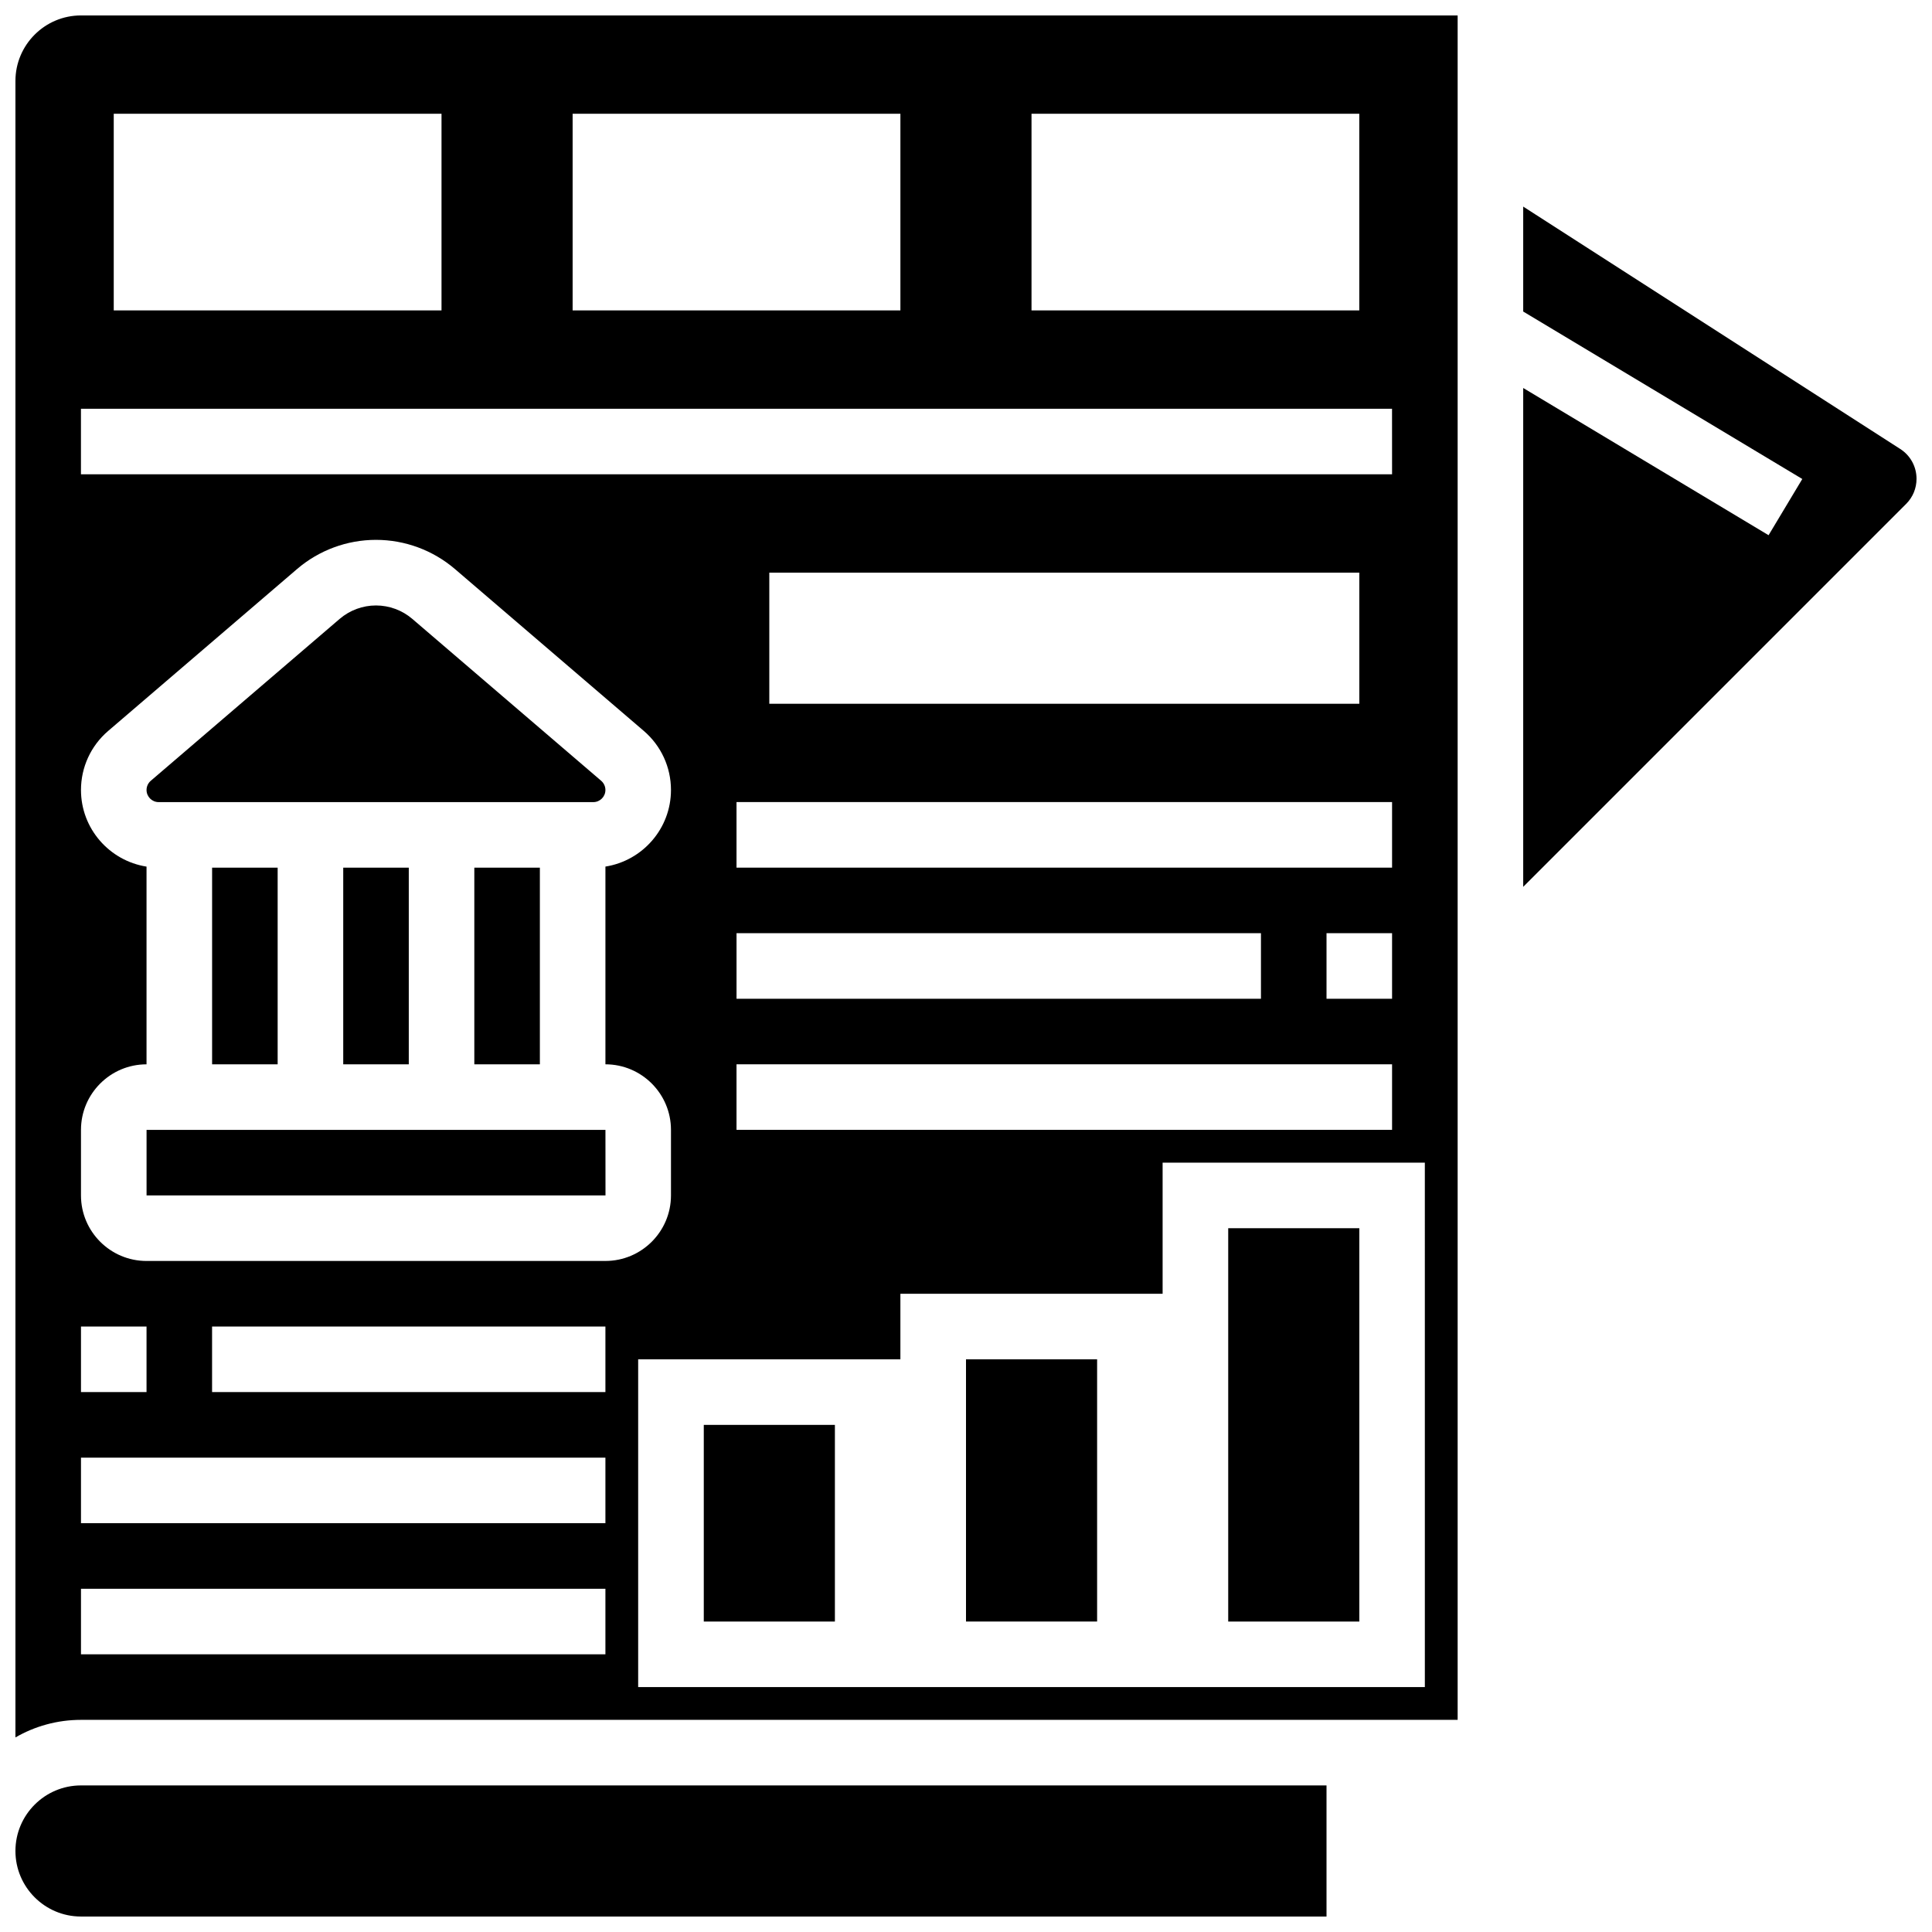
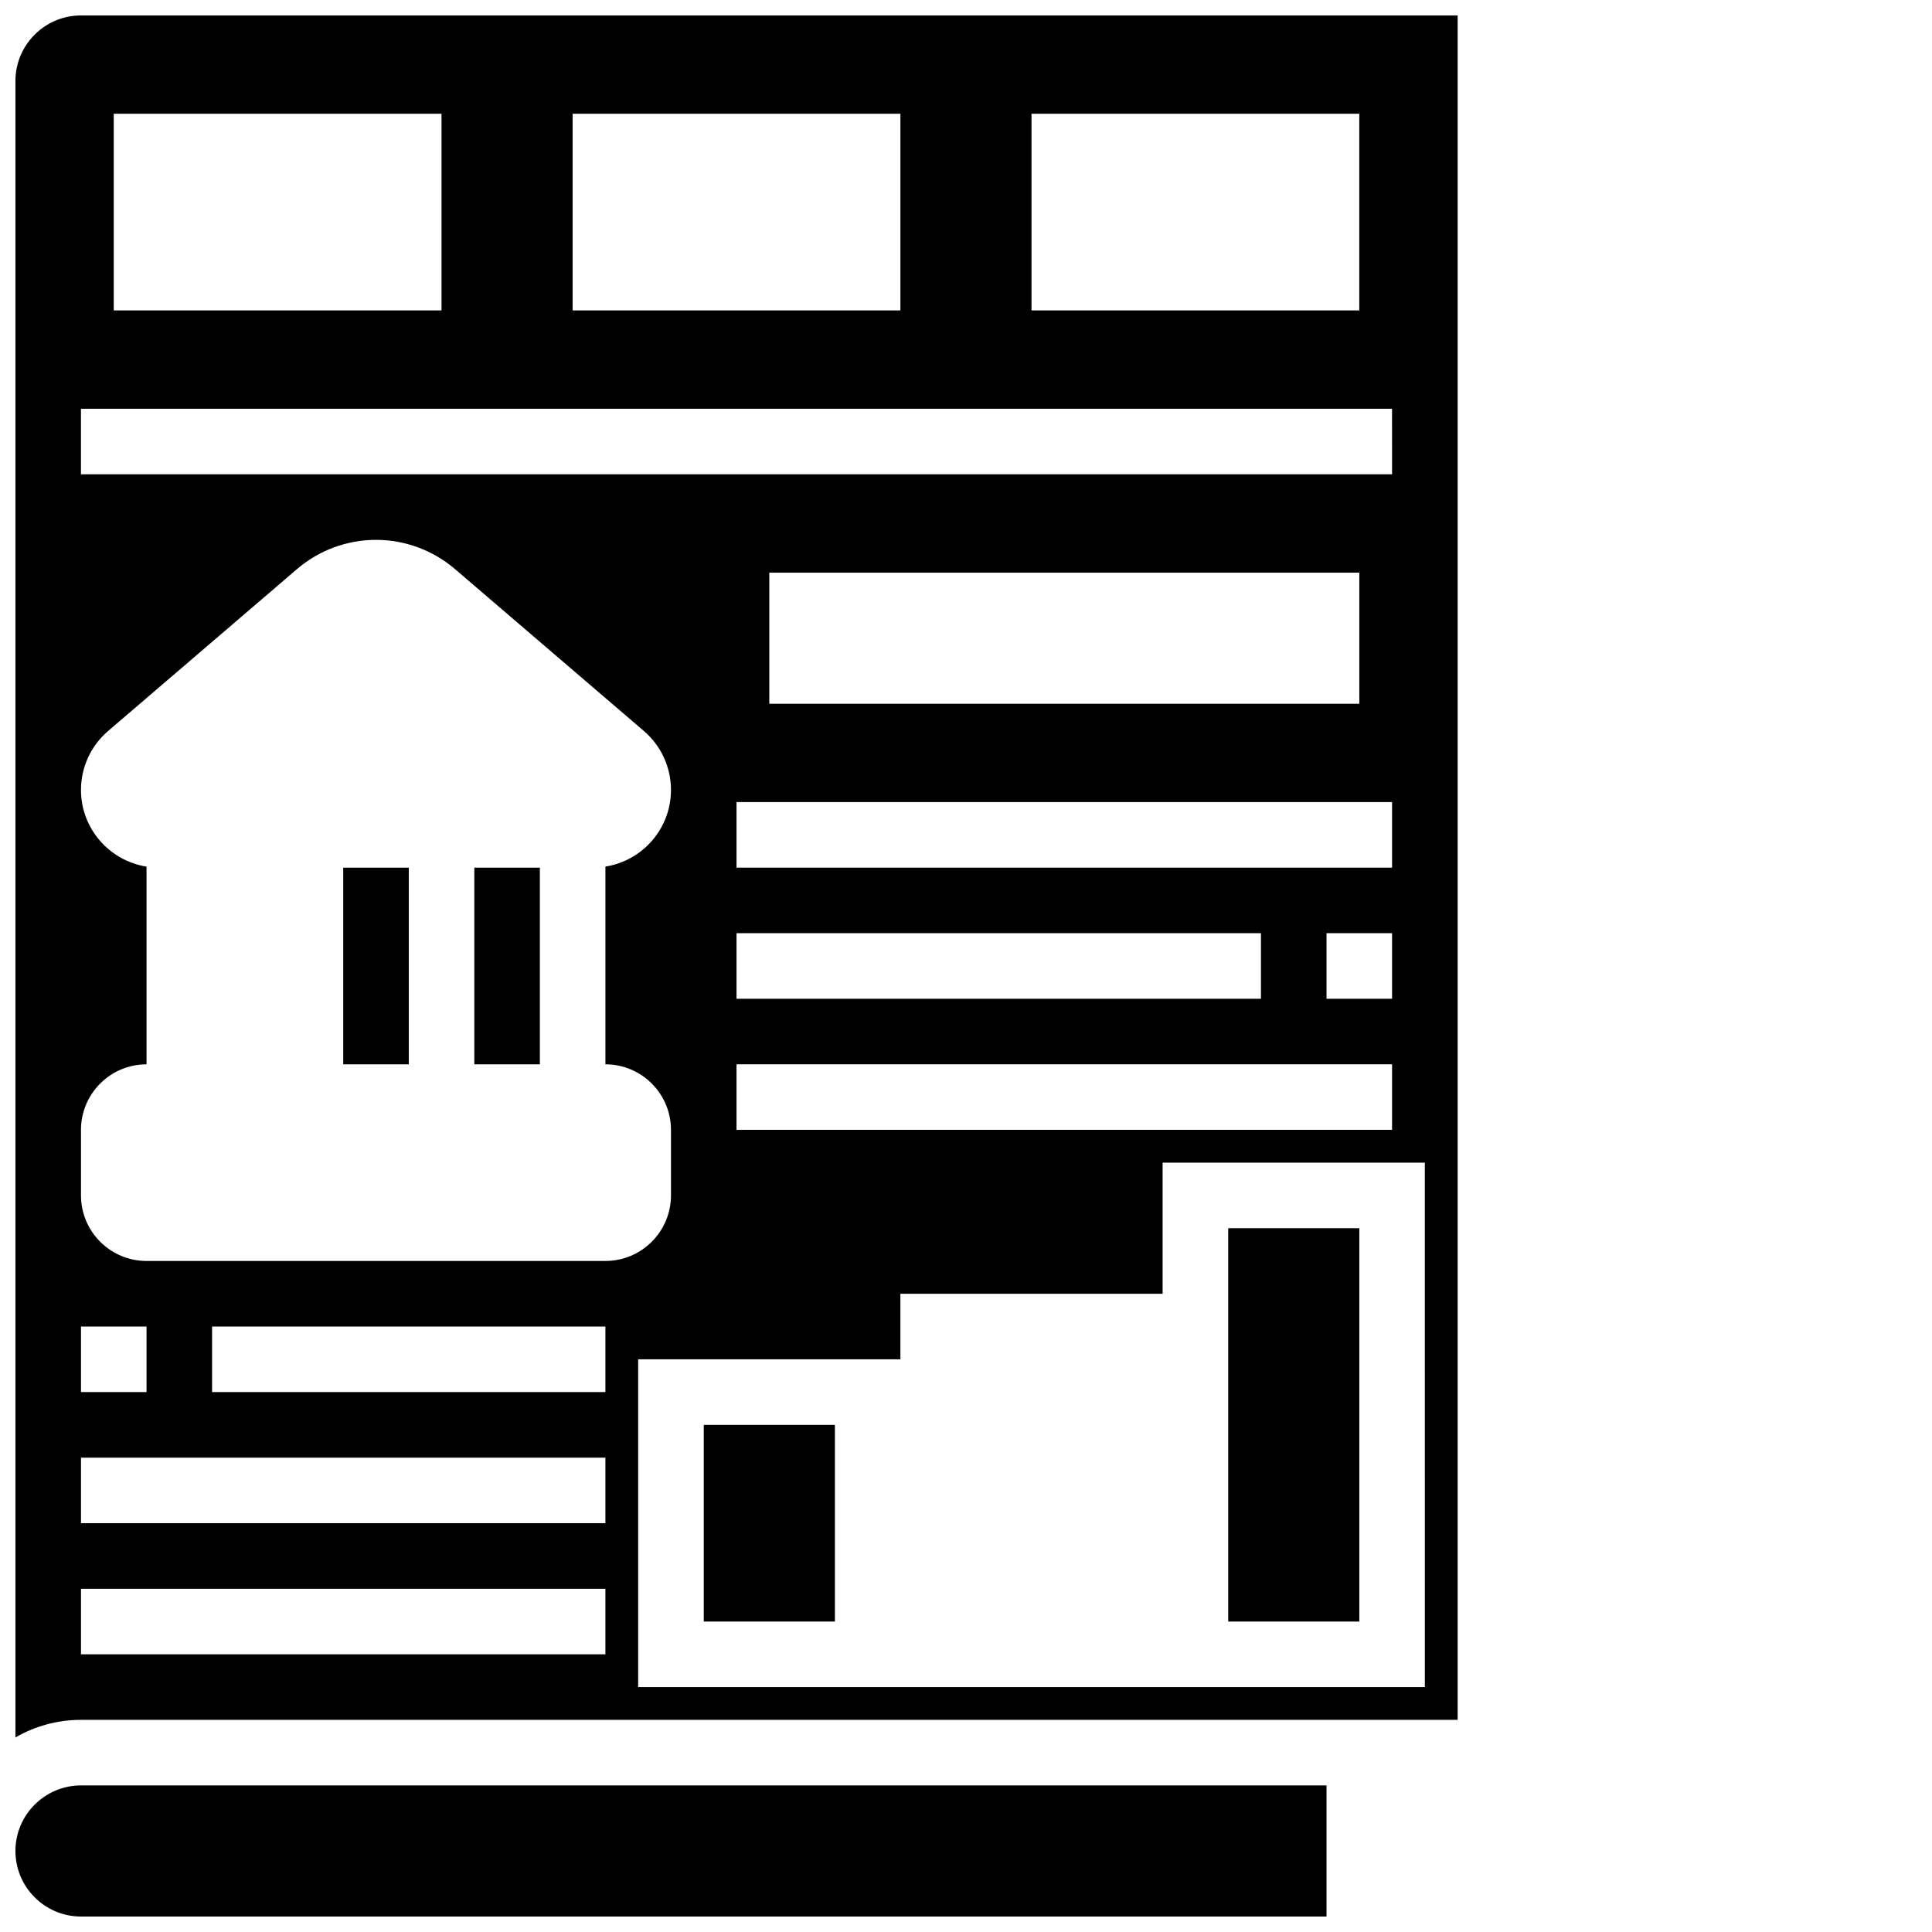
<svg xmlns="http://www.w3.org/2000/svg" width="800px" height="800px" version="1.1" viewBox="144 144 512 512">
  <defs>
    <clipPath id="c">
      <path d="m148.09 617h347.91v34.902h-347.91z" />
    </clipPath>
    <clipPath id="b">
      <path d="m148.09 148.09h382.91v456.91h-382.91z" />
    </clipPath>
    <clipPath id="a">
      <path d="m547 198h104.9v182h-104.9z" />
    </clipPath>
  </defs>
  <path d="m330.51 521.61h34.746v52.117h-34.746z" />
-   <path d="m400 504.23h34.746v69.492h-34.746z" />
  <path d="m469.49 469.49h34.746v104.24h-34.746z" />
-   <path d="m186.05 356.57h115.18c1.773 0 3.211-1.441 3.211-3.211 0-0.938-0.41-1.828-1.121-2.441l-50.051-42.902c-2.68-2.297-6.102-3.562-9.629-3.562-3.527 0-6.949 1.266-9.629 3.562l-50.055 42.902c-0.711 0.609-1.121 1.5-1.121 2.441 0 1.77 1.441 3.211 3.211 3.211z" />
  <path d="m234.96 373.94h17.371v52.117h-17.371z" />
-   <path d="m200.21 373.94h17.371v52.117h-17.371z" />
-   <path d="m182.84 443.43v17.371h121.61 0.012l-0.012-17.371z" />
  <g clip-path="url(#c)">
    <path d="m148.09 634.53c0 9.578 7.793 17.371 17.371 17.371h330.08v-34.746h-330.08c-9.578 0-17.371 7.797-17.371 17.375z" />
  </g>
  <path d="m269.7 373.94h17.371v52.117h-17.371z" />
  <g clip-path="url(#b)">
    <path d="m148.09 165.46v438.98c5.113-2.961 11.051-4.66 17.371-4.66h364.83v-451.69h-364.83c-9.578 0-17.371 7.793-17.371 17.371zm17.371 330.08h17.371v17.371l-17.371 0.004zm138.98 86.867h-138.98v-17.371h138.98zm0-34.746h-138.98v-17.371h138.98zm0-34.746h-104.24v-17.371h104.24zm-121.61-34.746c-9.578 0-17.371-7.793-17.371-17.371v-17.371c0-9.578 7.793-17.371 17.371-17.371v-52.395c-9.828-1.551-17.371-10.055-17.371-20.309 0-6.016 2.621-11.715 7.188-15.629l50.055-42.906c5.824-5 13.262-7.75 20.934-7.75s15.109 2.75 20.934 7.742l50.055 42.902c4.57 3.918 7.188 9.613 7.188 15.633 0 10.254-7.547 18.758-17.371 20.309v52.398c9.578 0 17.371 7.793 17.371 17.371v17.371c0 9.578-7.793 17.371-17.371 17.371zm338.77 112.92h-208.48v-86.863h69.492v-17.371h69.492v-34.746h69.492zm-8.688-234.53v17.371h-173.73v-17.371zm-165.04-26.059v-34.746h156.36v34.746zm165.04 60.805v17.371h-17.371v-17.371zm-34.746 0v17.371h-138.98v-17.371zm34.746 34.746v17.371h-173.73v-17.371zm0-156.36h-347.46v-17.371h347.45zm-95.551-95.551h86.863v52.117h-86.863zm-121.61 0h86.863v52.117h-86.863zm-121.61 0h86.863v52.117h-86.863z" />
  </g>
  <g clip-path="url(#a)">
-     <path d="m647.58 262.98-99.914-64.23v27.812l73.961 44.375-8.938 14.898-65.023-39.012v132.2l101.48-101.48c1.777-1.777 2.754-4.141 2.754-6.652 0-3.211-1.613-6.172-4.32-7.91z" />
-   </g>
+     </g>
</svg>